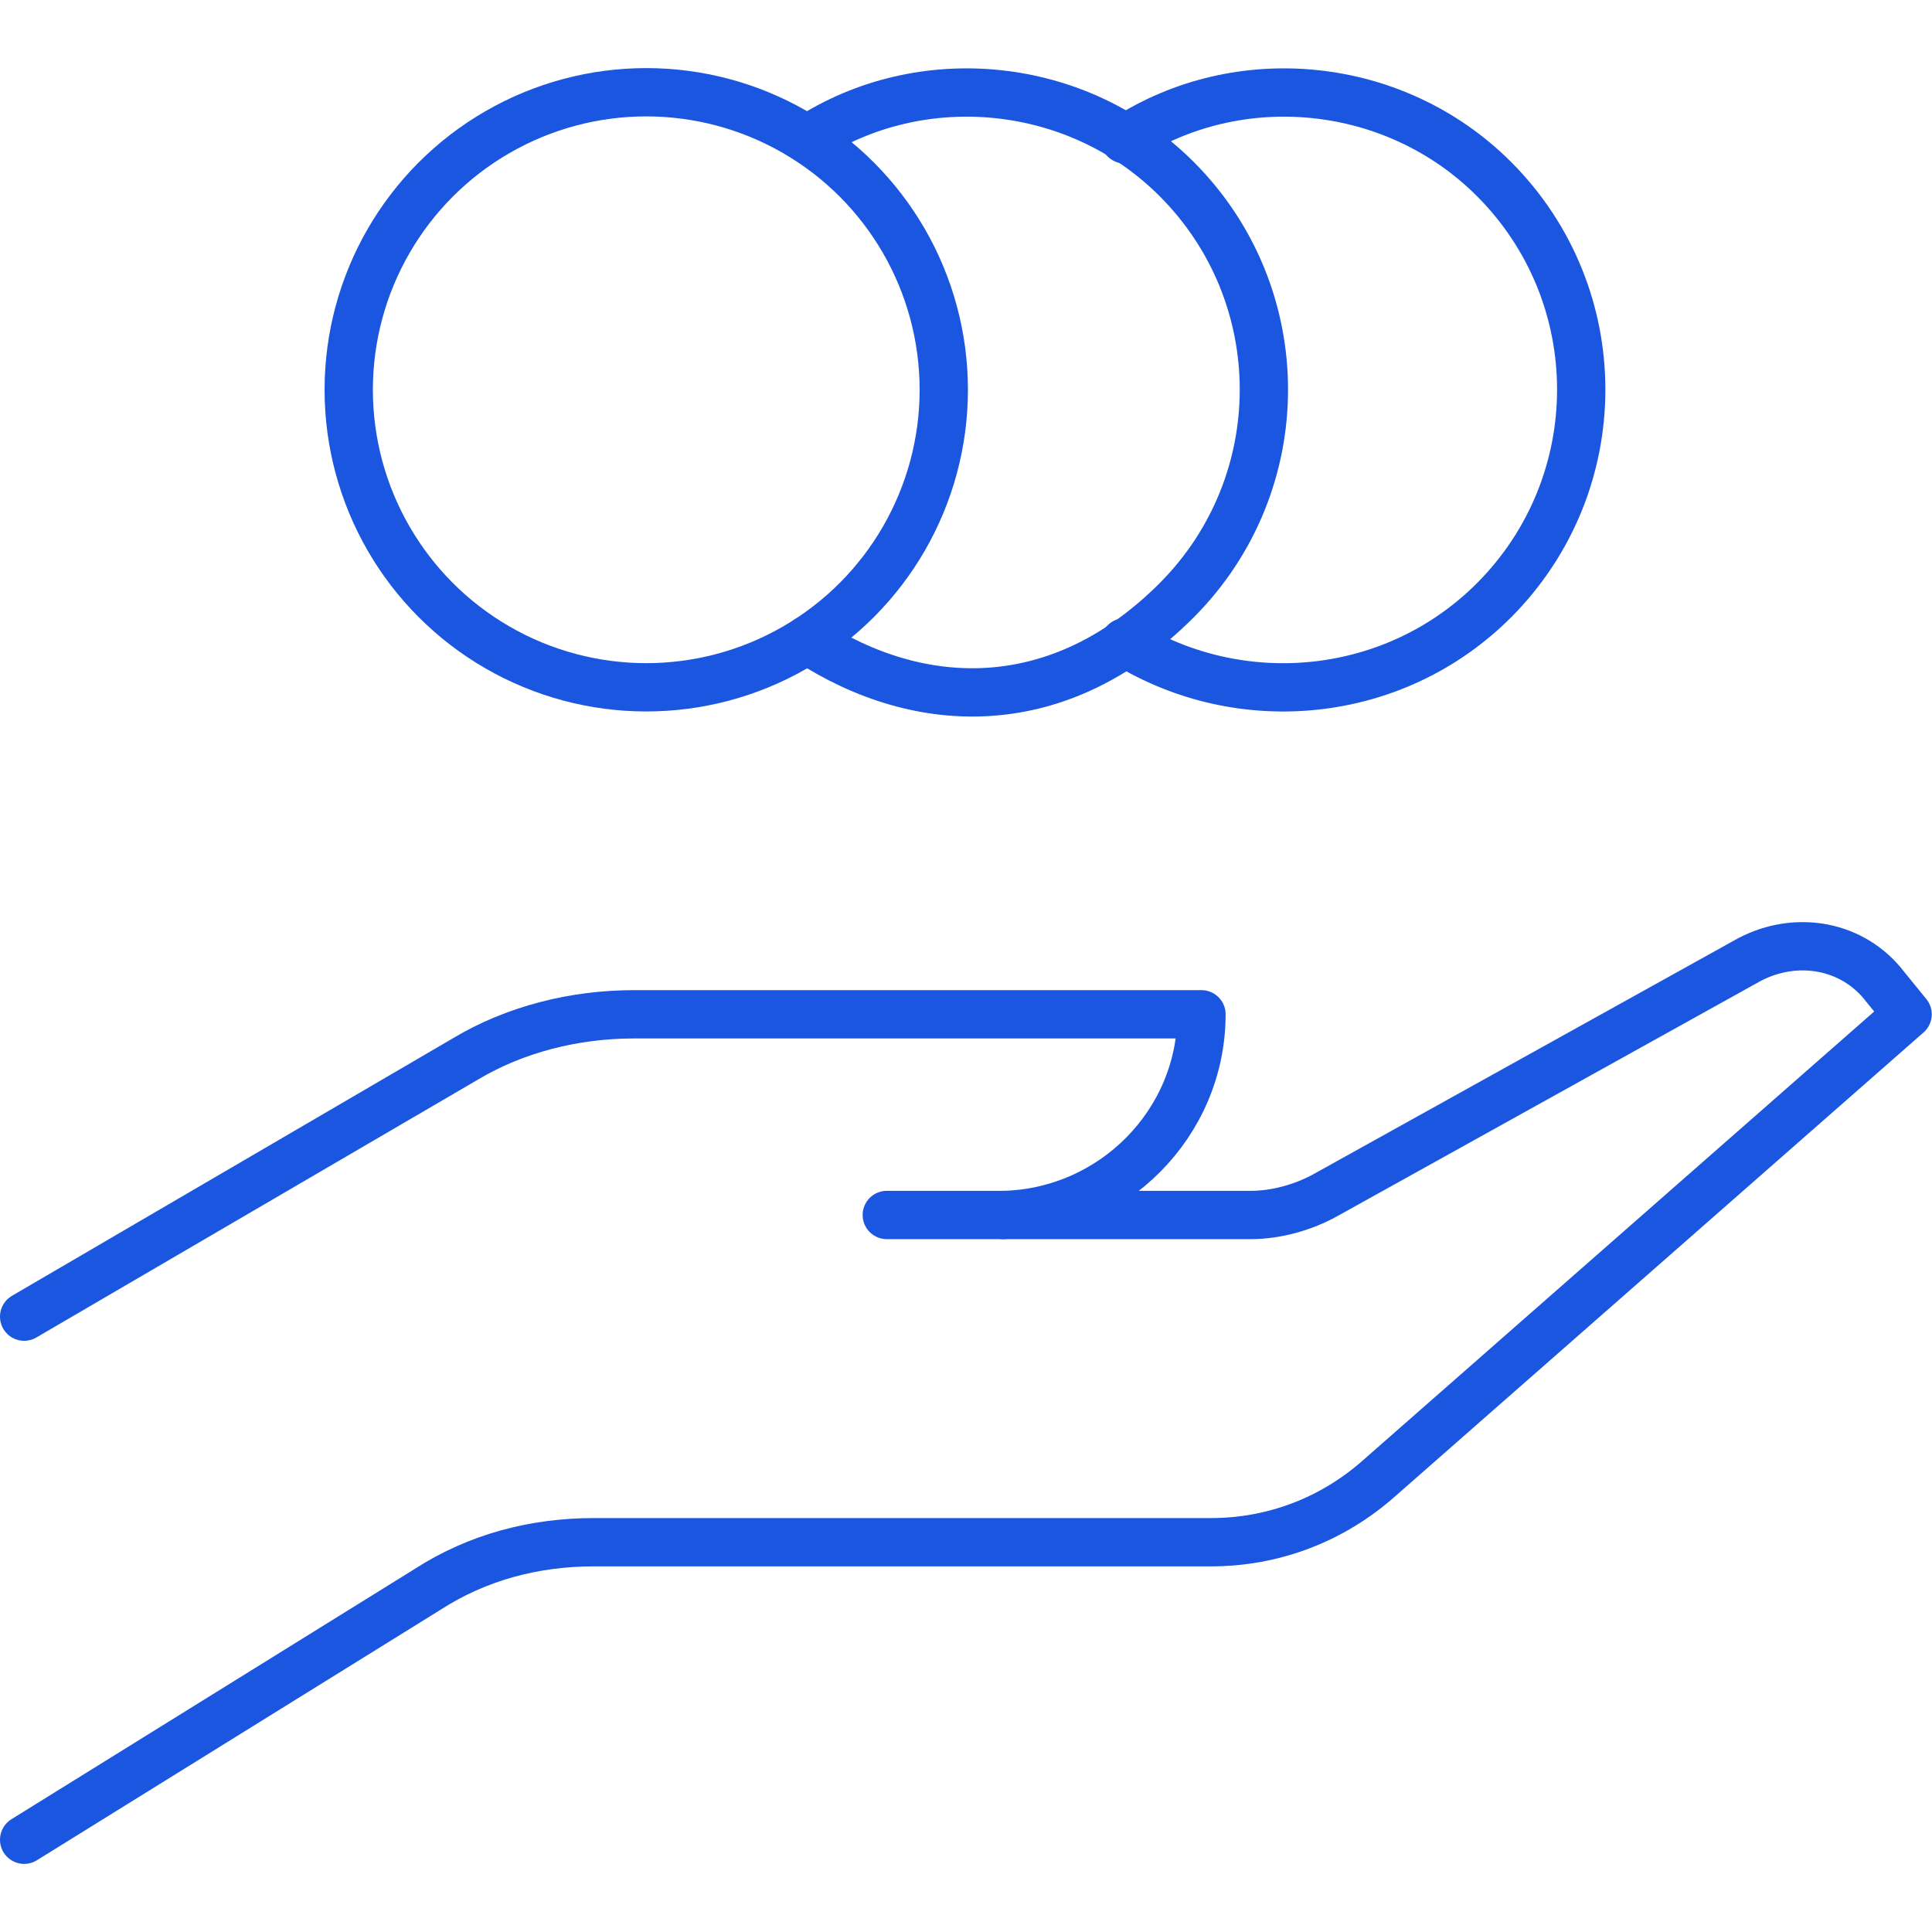
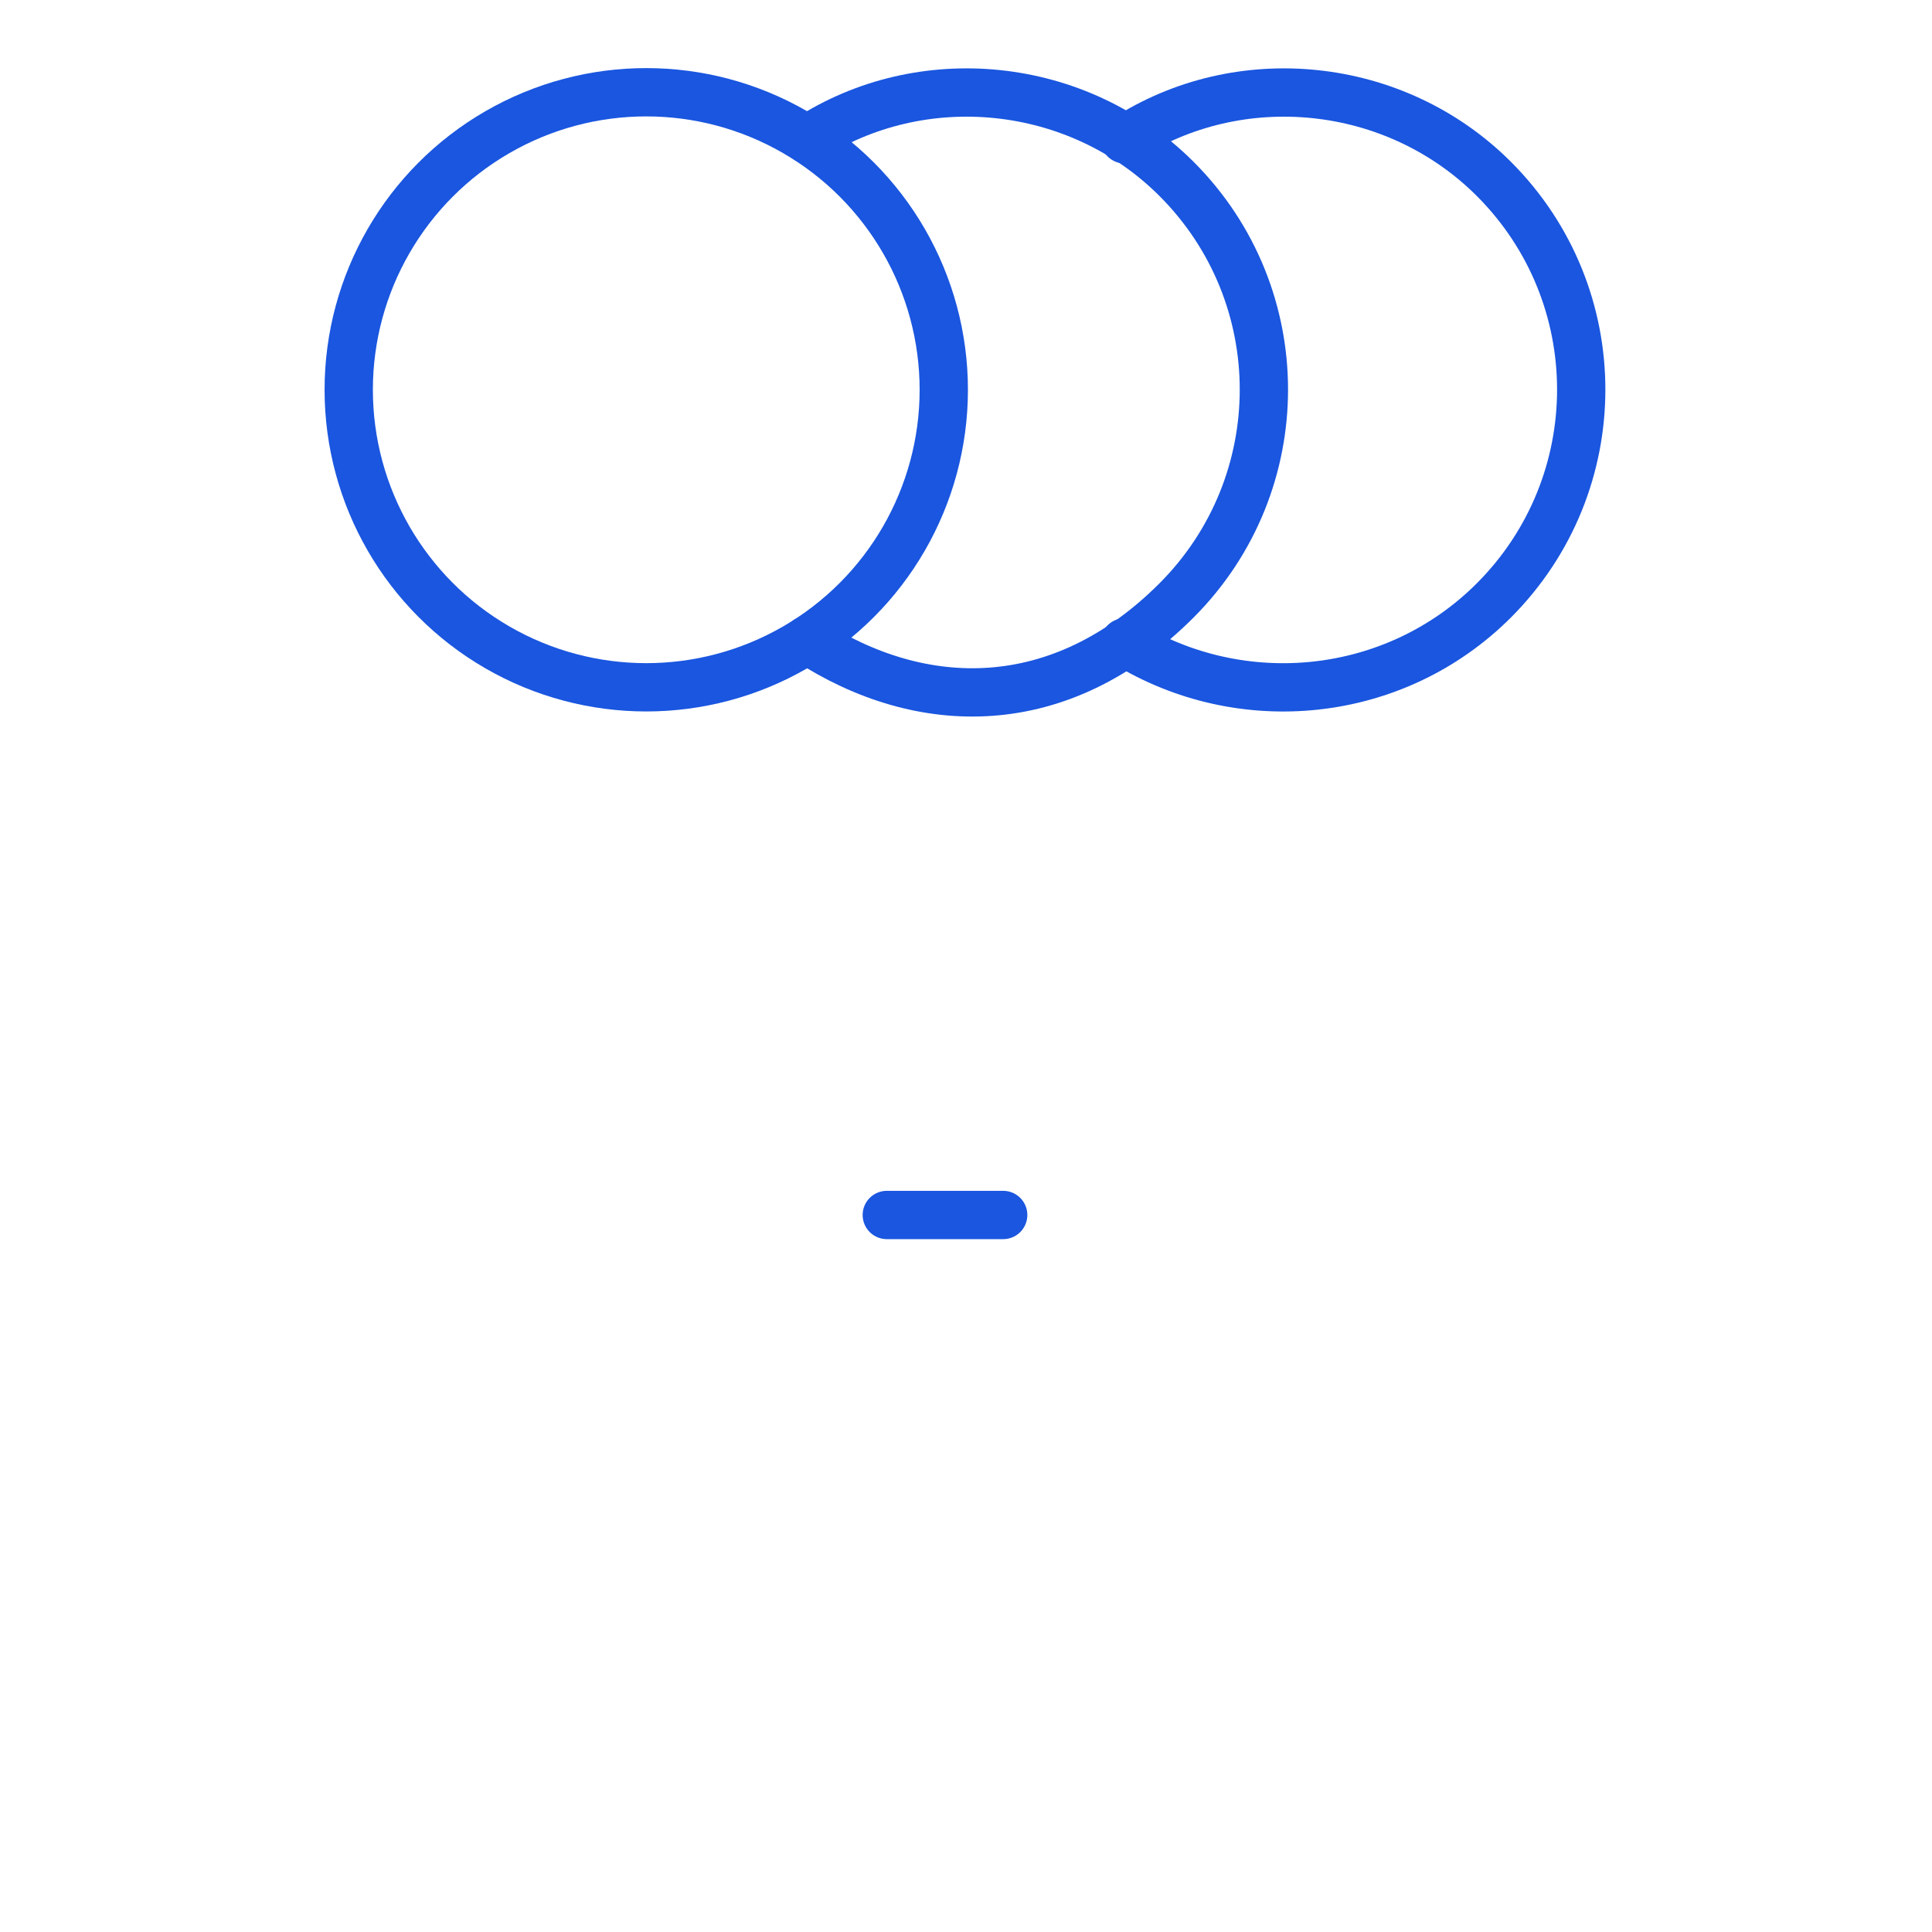
<svg xmlns="http://www.w3.org/2000/svg" id="Layer_1" viewBox="0 0 80 80">
  <g id="Layer_1-2">
-     <path d="M1,54.52l18.27-10.67c2.05-1.23,4.52-1.85,6.98-1.85h23.5c0,4.52-3.69,8.21-8.21,8.31h10.26c1.03,0,2.16-.31,3.08-.82l17.55-9.75c1.95-1.03,4.31-.62,5.64,1.13l.92,1.13-21.86,19.19c-1.95,1.74-4.41,2.67-6.98,2.67h-25.56c-2.46,0-4.82.62-6.88,1.95L1,76.18" style="fill:none; stroke:#1a56df; stroke-linecap:round; stroke-linejoin:round; stroke-width:2px;" />
    <circle cx="26.76" cy="16.14" r="12.32" style="fill:none; stroke:#1a56df; stroke-linecap:round; stroke-linejoin:round; stroke-width:2px;" />
    <path d="M33.43,5.77c4.72-3.08,11.19-2.46,15.29,1.64,4.82,4.82,4.82,12.62,0,17.45-4.82,4.82-10.57,4.72-15.29,1.64" style="fill:none; stroke:#1a56df; stroke-linecap:round; stroke-linejoin:round; stroke-width:2px;" />
    <path d="M46.57,5.77c4.72-3.08,11.19-2.46,15.29,1.64,4.82,4.82,4.82,12.62,0,17.45-4.11,4.11-10.47,4.72-15.29,1.74" style="fill:none; stroke:#1a56df; stroke-linecap:round; stroke-linejoin:round; stroke-width:2px;" />
    <line x1="41.54" y1="50.31" x2="36.72" y2="50.31" style="fill:none; stroke:#1a56df; stroke-linecap:round; stroke-linejoin:round; stroke-width:2px;" />
  </g>
</svg>